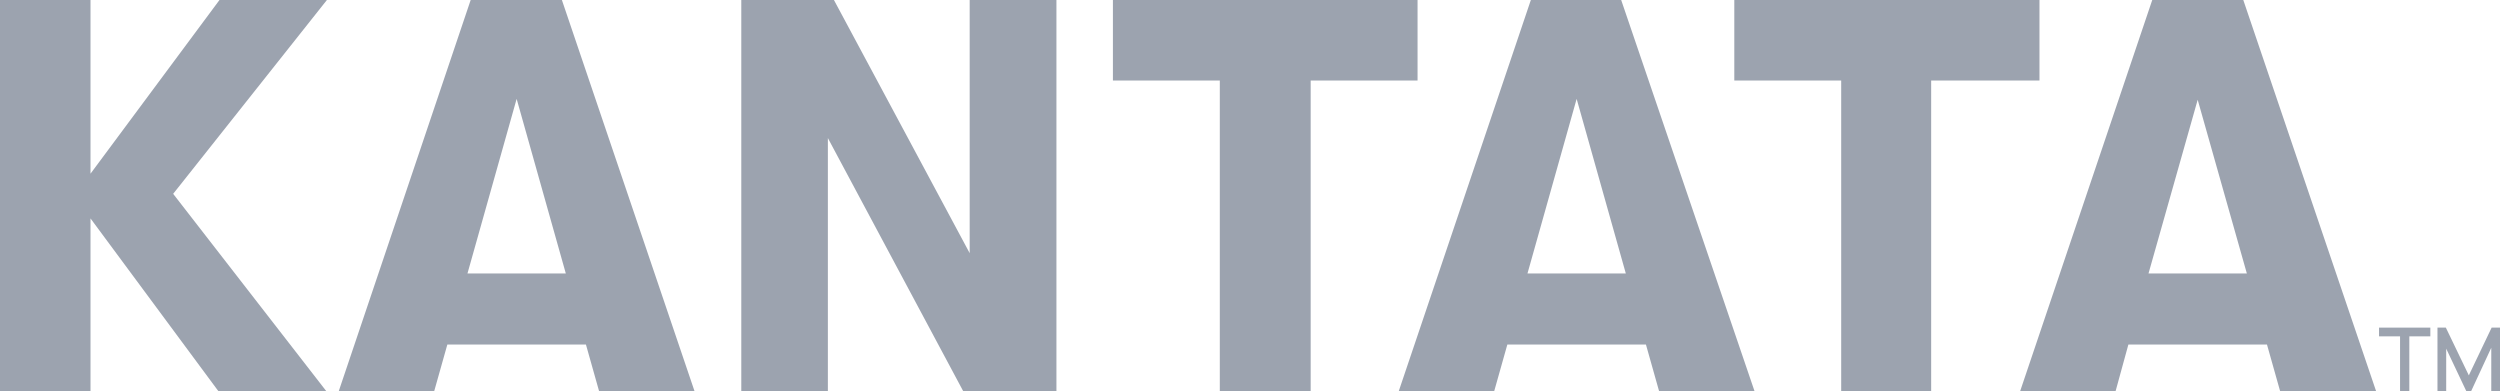
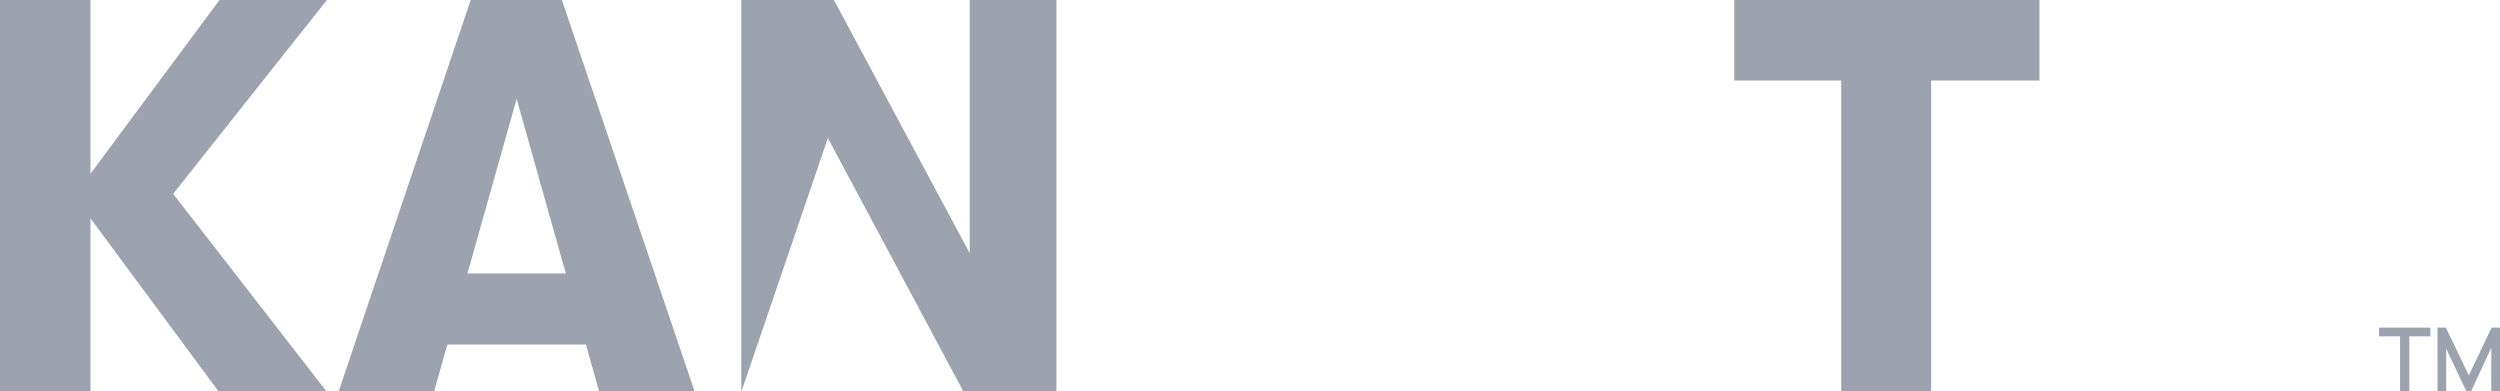
<svg xmlns="http://www.w3.org/2000/svg" viewBox="0 0 140.33 21.95" fill="#9CA3AF">
  <g>
    <path d="M18.35,0,9.72,10.88,18.35,22H12.29L5.08,12.26V22H0V0H5.08V9.75L12.32,0Z">
    </path>
    <path d="M33.64,22l-.75-2.66H25.11L24.36,22H19L26.42,0h5.12L39,22Zm-7.4-6.65h5.52L29,5.55Z">
    </path>
-     <path d="M41.61,22V0h5.2l7.62,14.21V0H59.3V22H54.09L46.47,7.75V22Z" />
-     <path d="M68.47,22V4.52h-6V0H79.57V4.52h-6V22Z" />
-     <path d="M93.14,22l-.75-2.66H84.61L83.86,22H78.5L85.93,0H91L98.5,22Zm-7.4-6.65h5.52L88.5,5.55Z">
-     </path>
+     <path d="M41.61,22V0h5.2l7.62,14.21V0H59.3V22H54.09L46.47,7.75Z" />
    <path d="M103.35,22V4.52h-6V0h17.13V4.52H108.4V22Z" />
-     <path d="M128,22l-.75-2.66h-7.78L118.74,22h-5.36L120.81,0h5.11l7.47,22Zm-7.4-6.65h5.52l-2.76-9.75Z">
-     </path>
    <path d="M134.72,22V18.88h-1.18v-.49h2.88v.49h-1.18V22Z" />
    <path d="M136.82,22V18.39h.47l1.29,2.68,1.28-2.68h.47V22h-.49V19.52L138.69,22h-.23l-1.15-2.43V22Z">
    </path>
  </g>
</svg>